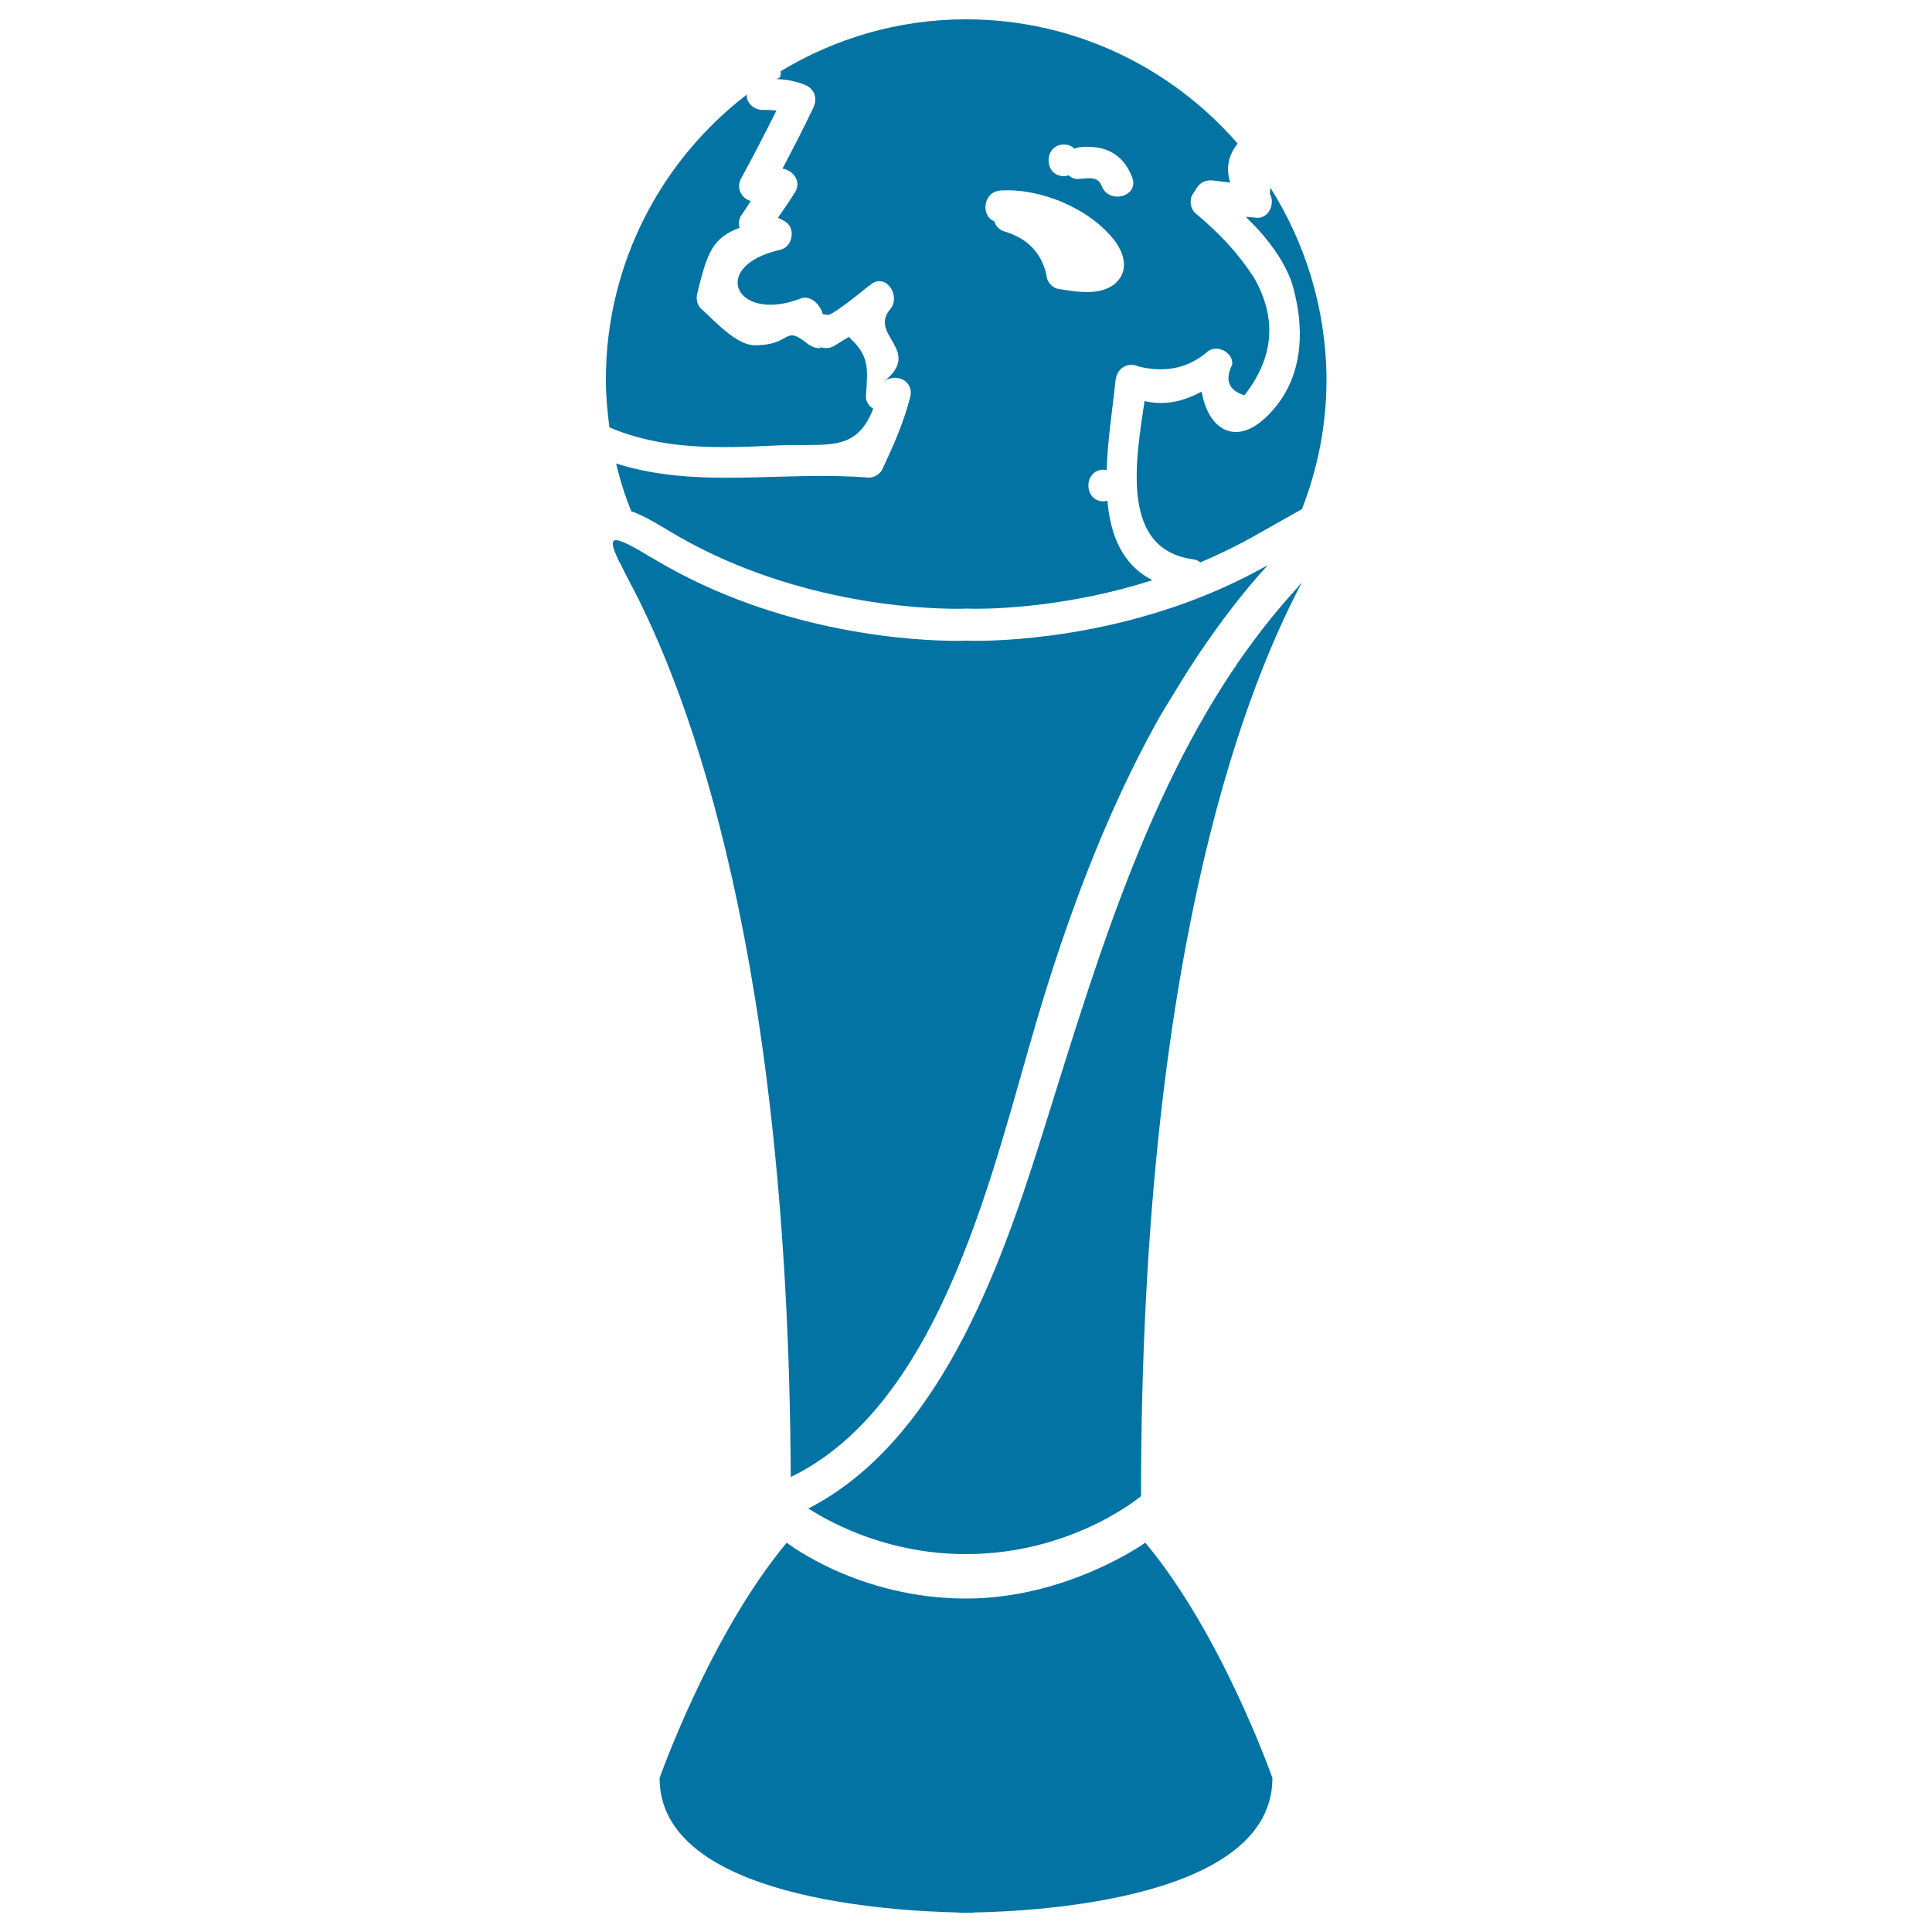
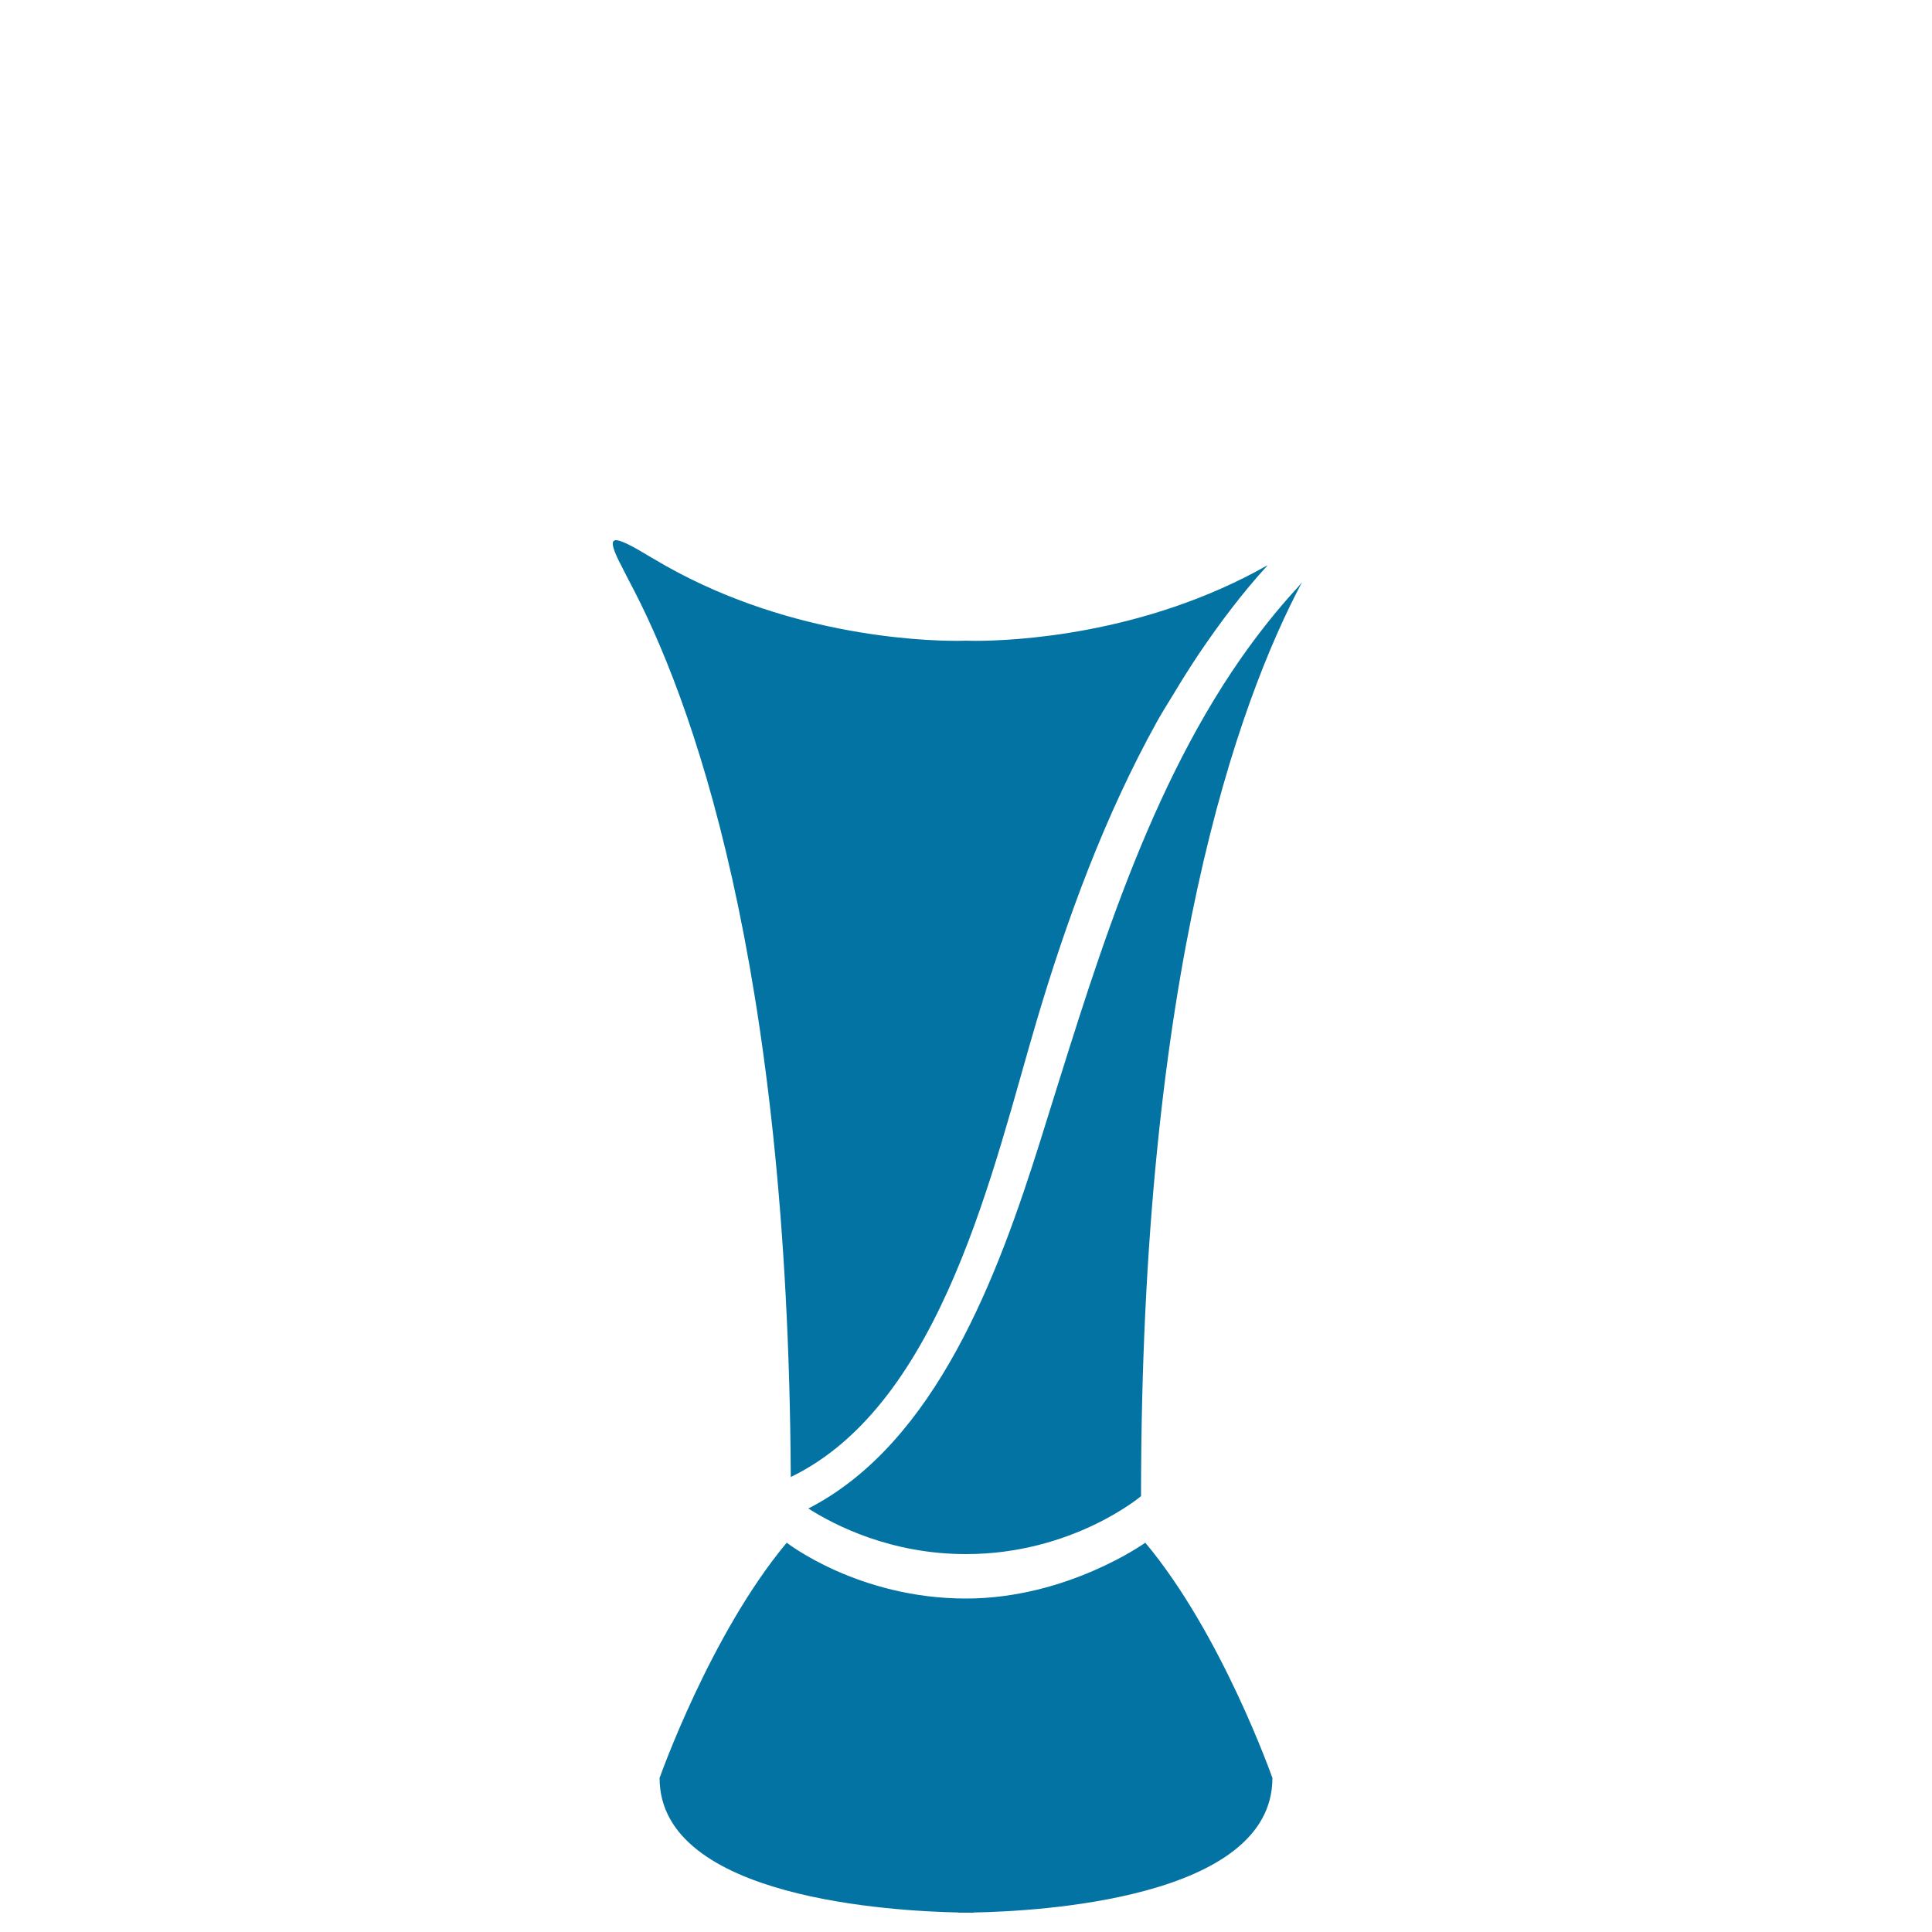
<svg xmlns="http://www.w3.org/2000/svg" viewBox="0 0 1000 1000" style="fill:#0273a2">
  <title>Football Award With White Details SVG icon</title>
  <g>
    <g>
-       <path d="M386.6,48.9C386.6,48.9,386.6,48.9,386.6,48.9c-44.3,34-73,87.5-73,147.6c0,8.4,0.8,16.6,1.8,24.7c27.9,11.8,56.1,10.8,86.2,9.4c26.7-1.3,41.2,4.1,50.4-19c-2.3-1.5-4-3.8-3.8-6.8c1.1-14.8,1.6-20.9-8.9-30.4c-2.5,1.5-5,3.1-7.5,4.6c-2.4,1.5-5.9,1.6-8.3,0c0.7,0.3,1.5,0.6,2.2,0.8c-2.8,1.1-5.8-0.4-8-2.1c-12.3-9.8-7.5,1-27,1c-9.7,0-20.8-12.7-27.7-18.8c-2.2-2-2.8-5.3-2.1-8c5.2-21.6,8.1-28.8,21.9-34c-0.6-2.1-0.4-4.5,0.8-6.3c1.7-2.4,3.3-5,5-7.5c-4.9-1.5-7.7-6.8-5-11.7c6.3-11.6,12.4-23.4,18.3-35.2c-2.4-0.2-4.7-0.4-7.1-0.3C390.7,57,386,53.4,386.6,48.9z" />
-       <path d="M657.5,97.1c-0.1,1.1-0.1,2.2-0.2,3.3c2.9,5-0.7,13-7.1,12.3c-2-0.2-3.8-0.4-5.4-0.5c3.7,3.8,7.6,7.5,10.8,11.8c5.4,6.5,11.2,15.7,13.5,23.9c5.9,20.8,5.8,44.1-8.3,62c-18.6,23.5-35.3,13.9-38.8-7.2c-10,5.2-18.9,7.3-29.6,4.9c-4.5,30.5-12.9,76.8,25.2,81.9c1.6,0.2,2.8,0.8,3.7,1.6c8.9-3.8,17.9-8.1,26.9-13.1l25.7-14.5c8.1-20.8,12.7-43.4,12.7-67.1C686.4,159.9,675.7,125.9,657.5,97.1z" />
-       <path d="M500,10c-35.1,0-67.9,9.9-96,26.9c0.4,2.3-0.1,4.1-3,3.9c6.9,0.6,9,0.7,15.1,2.9c5.3,1.9,7.3,7,4.9,12c-5.1,10.7-10.5,21.2-16,31.6c5.5,0.7,10,6.7,6.5,12.2c-2.8,4.5-5.8,8.8-8.8,13.2l3.1,1.6c6.3,3.1,4.8,13.5-2,15c-37.1,8.4-23.1,38.2,10.7,25.2c3.5-1.4,7.3,0.9,9.3,3.8c1.8,2.7,2.1,3.9,1.9,4.3c0.5,0,1.2,0.1,2.6,0.4c2.1,0.6,15.5-10.3,20.9-14.6c0,0,0,0,0,0l0,0c0.7-0.5,1.3-1,1.7-1.3c7.9-5.9,15.5,6.3,9.9,12.9c-11.5,13.6,17.2,21.2-3.4,37.6c6.1-4.9,15.9-0.6,13.7,8c-3.5,13.5-8.6,24.9-14.5,37.5c-1.1,2.4-4.5,4.3-7.1,4.1c-44.6-3.6-88.5,6.1-130.6-7.3c2,8.5,4.6,16.7,7.8,24.7c4.9,1.7,10.6,4.7,19.1,9.9c62.2,37.7,130.1,40.6,149.4,40.6c2.5,0,4,0,4.1-0.1l0.7,0l0.7,0c0.2,0,1.6,0.1,4.1,0.1c13.1,0,49.7-1.4,91.7-14.8c-15.7-8-21.8-23.4-23.3-41.2c-0.6,0.1-1.2,0.4-1.9,0.4c-10.6,0-10.6-16.4,0-16.4c0.6,0,1,0.2,1.5,0.3c0.5-16.1,3.2-32.8,4.6-46.5c0.7-6.5,6.4-9.8,12.3-7.1c13.9,3.3,25.8,0.6,35.8-8.2c4.9-3.2,12.9,0.9,12.3,7.1c-4,8.1-1.8,13.4,6.3,15.9c15.3-19.5,17-39.8,5-60.8c-9-13.8-18.1-23.1-30.4-33.5c-2.7-2.3-3.2-7.1-1.3-9.9c0.7-1,1.4-2,2-3.1c2.2-3.4,5.4-4.4,9.3-3.8c2.7,0.3,5.3,0.7,8,1c-2.2-7.6-1-14,3.9-20.2C606.5,35.1,556.2,10,500,10z M577.8,146.2c-7.6,7.3-21.1,4.8-30.2,3.3c-2.5-0.4-5.3-3.2-5.7-5.7c-2.1-12.4-10-20.5-22-24c-3-0.9-4.6-3-5.3-5.3c-7-2.6-5.9-15.4,3.4-15.9c20.6-1.3,46,9.3,58.8,25.8C581.7,130.8,584.5,139.7,577.8,146.2z M570.2,96.2c-1.9-5-6.8-4-11.3-3.6c-2.5,0.3-4.4-0.5-5.7-1.9c-0.8,0.2-1.5,0.5-2.5,0.5c-10.6,0-10.6-16.4,0-16.4c2.4,0,4.2,0.9,5.5,2.2c0.8-0.4,1.7-0.7,2.7-0.8c12.9-1.3,22.4,3.3,27.1,15.6C589.8,101.8,573.9,106,570.2,96.2z" />
      <path d="M500,990c1.9,0,3.3,0,3.9,0v-0.1c32.7-0.6,154.7-6.8,154.7-69.6c0,0-26.1-74.4-65.8-121.8c0,0-40.3,28.9-92.8,28.9c-55.8,0-92.8-28.9-92.8-28.9c-39.6,47.4-65.8,121.8-65.8,121.8c0,62.7,122,68.9,154.7,69.6v0.1C496.7,990,498.1,990,500,990z" />
      <path d="M671.8,303.9c-10.7,11.6-20.5,24-29.6,37c-51.3,73.7-77.7,166.9-103.9,250.1c-21.6,68.5-53.5,155.7-119.9,189.8c13.8,8.8,42.8,23.6,81.6,23.6c55.2,0,90.6-30,90.6-30c0-271.6,50.3-410.8,83.3-473C673.2,302.2,672.5,303.1,671.8,303.9z" />
      <path d="M321,291.6c0.3,0.6,0.7,1.3,1,2c1,1.9,1.9,3.8,3.2,6.3c32.6,60.7,82.8,197.5,84.1,464.6l0,0c78.8-38.1,105.2-162,127.5-236.9c15.3-51.5,34.9-105.1,62-154c2.8-5.1,6-10,9-15c4-6.7,8.2-13.3,12.5-19.8c11-16.3,22.8-32,35.9-46.3c-64.5,36.6-133,39.2-151.4,39.2c-3.1,0-4.7-0.1-4.7-0.1s-1.7,0.1-4.9,0.1c-19,0-90.7-2.8-156.6-42.3c-0.5-0.3-0.9-0.5-1.4-0.8c-5-3-8.9-5.3-12-6.8c-2.9-1.4-5-2.2-6.3-2.2c-2.8,0-2.1,3.5,1.4,10.7C320.5,290.7,320.7,291.2,321,291.6z" />
    </g>
  </g>
</svg>